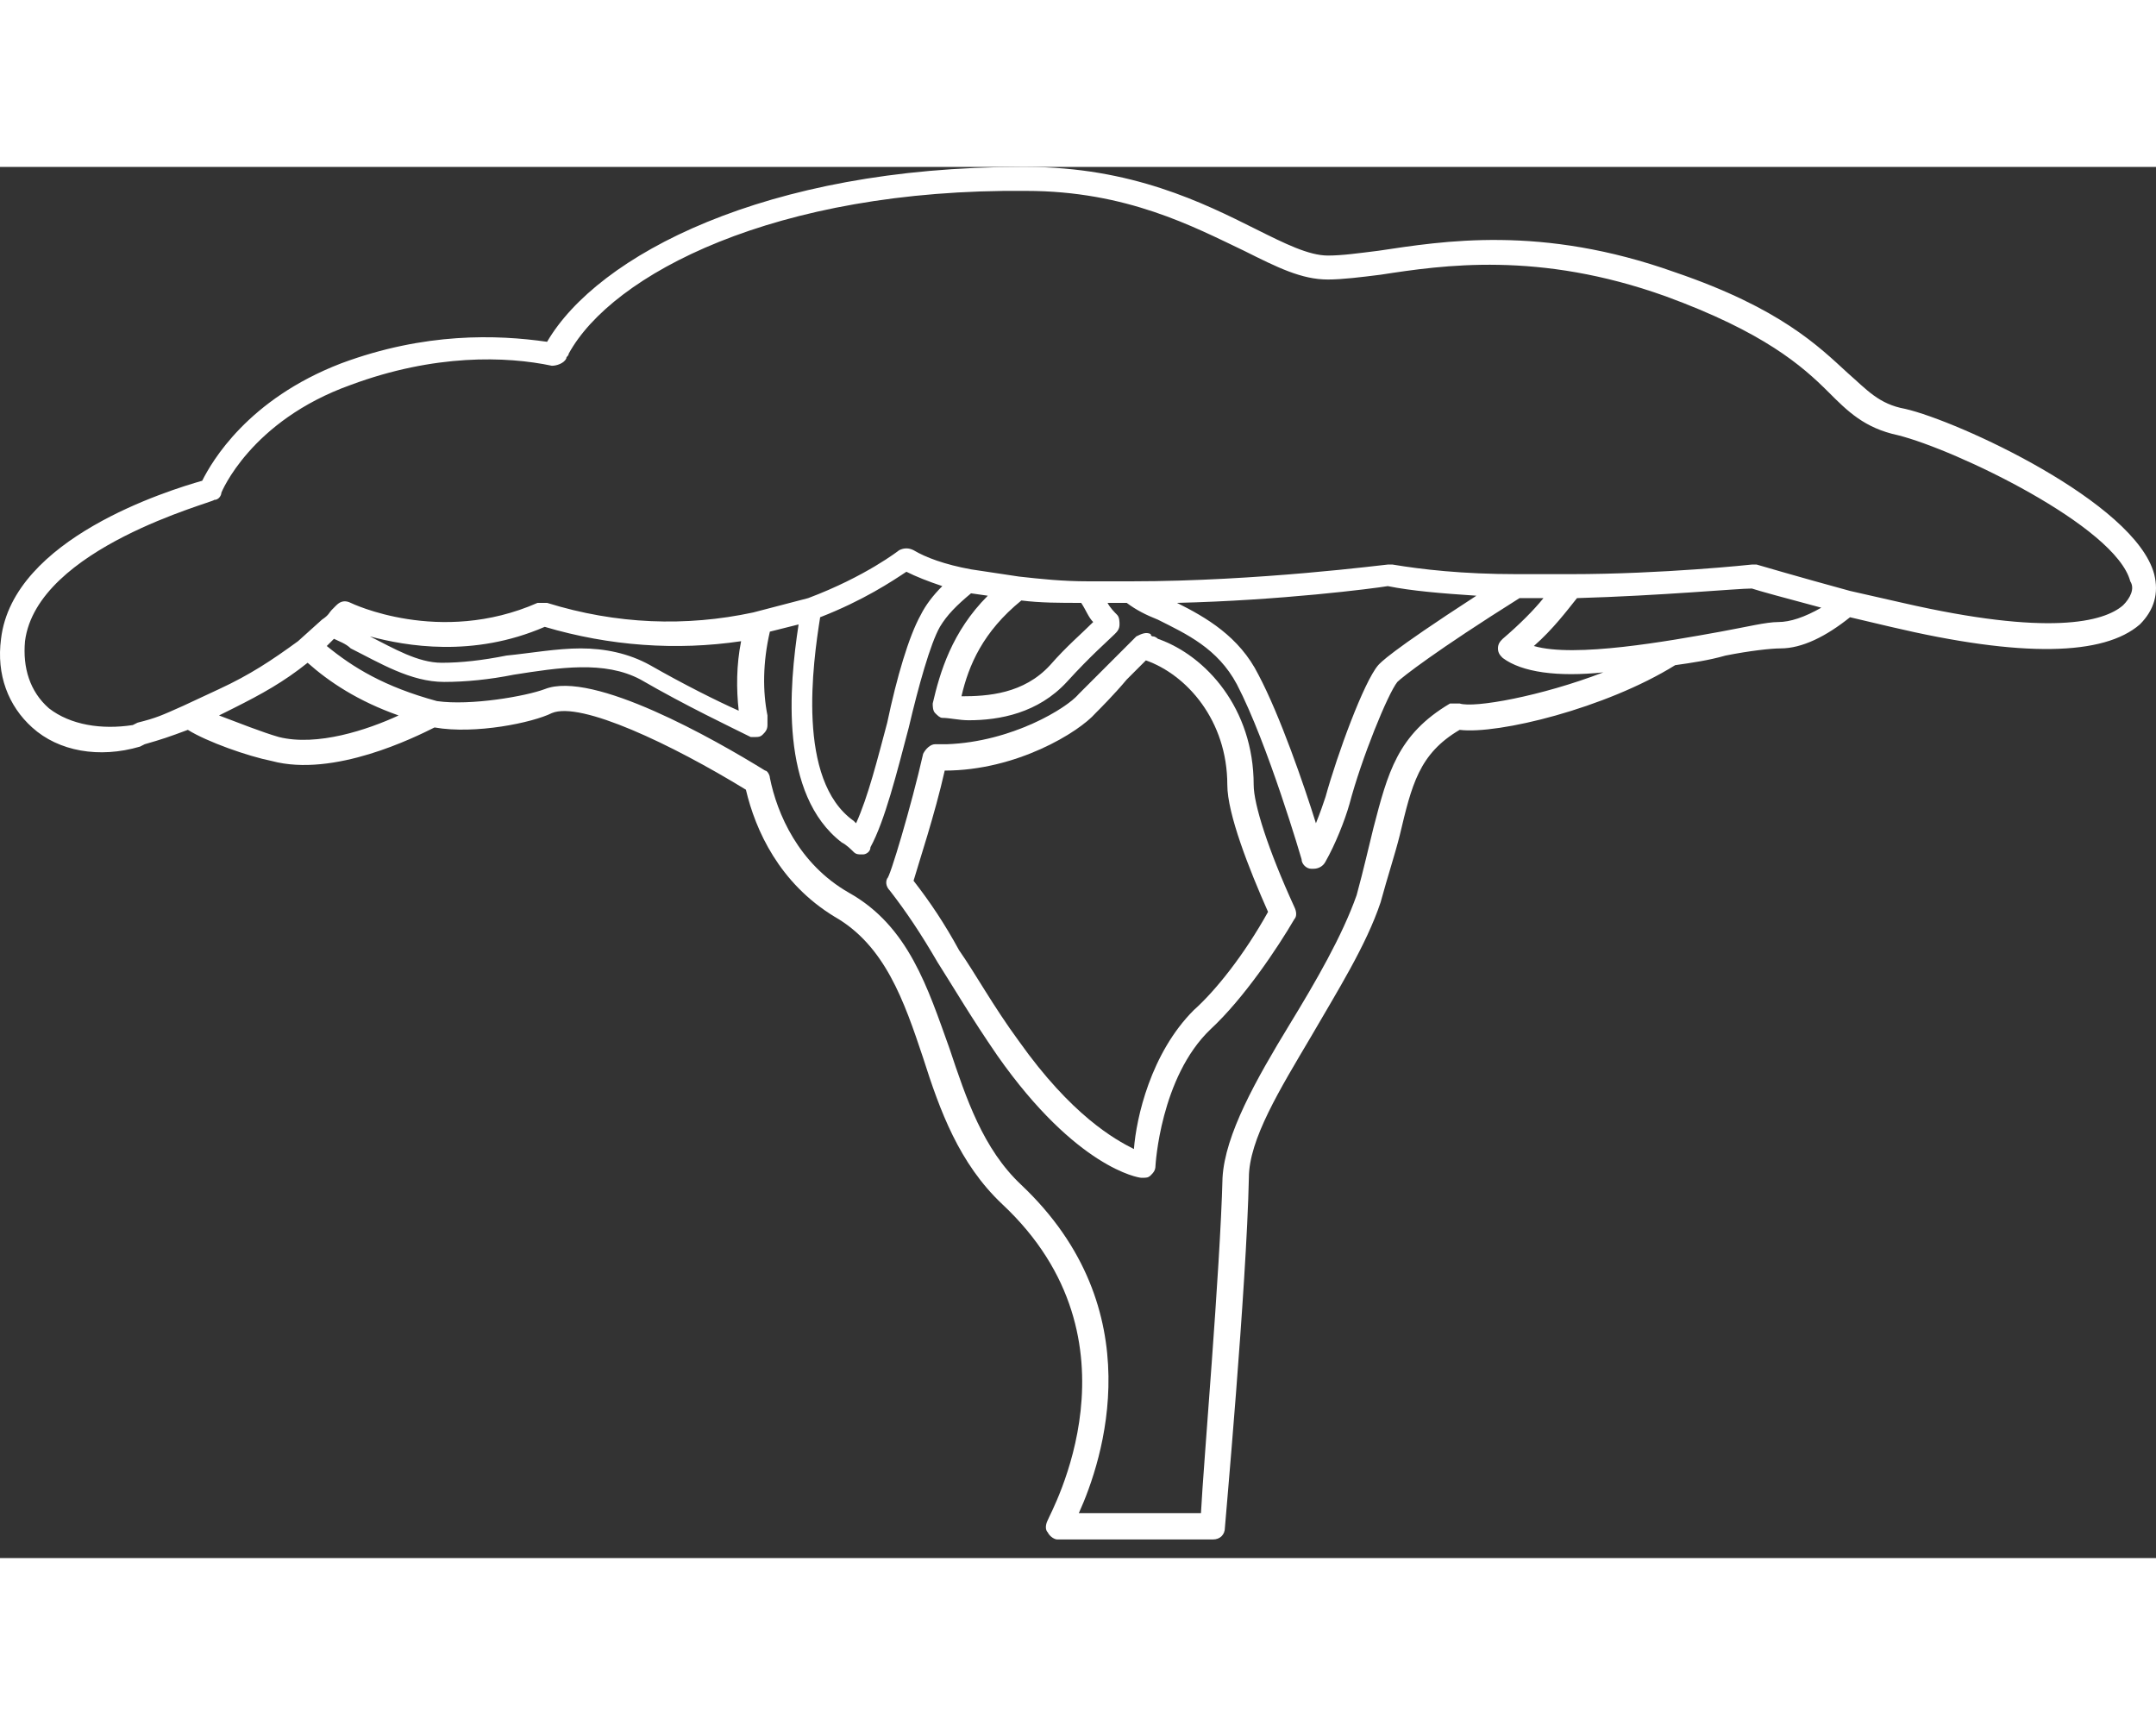
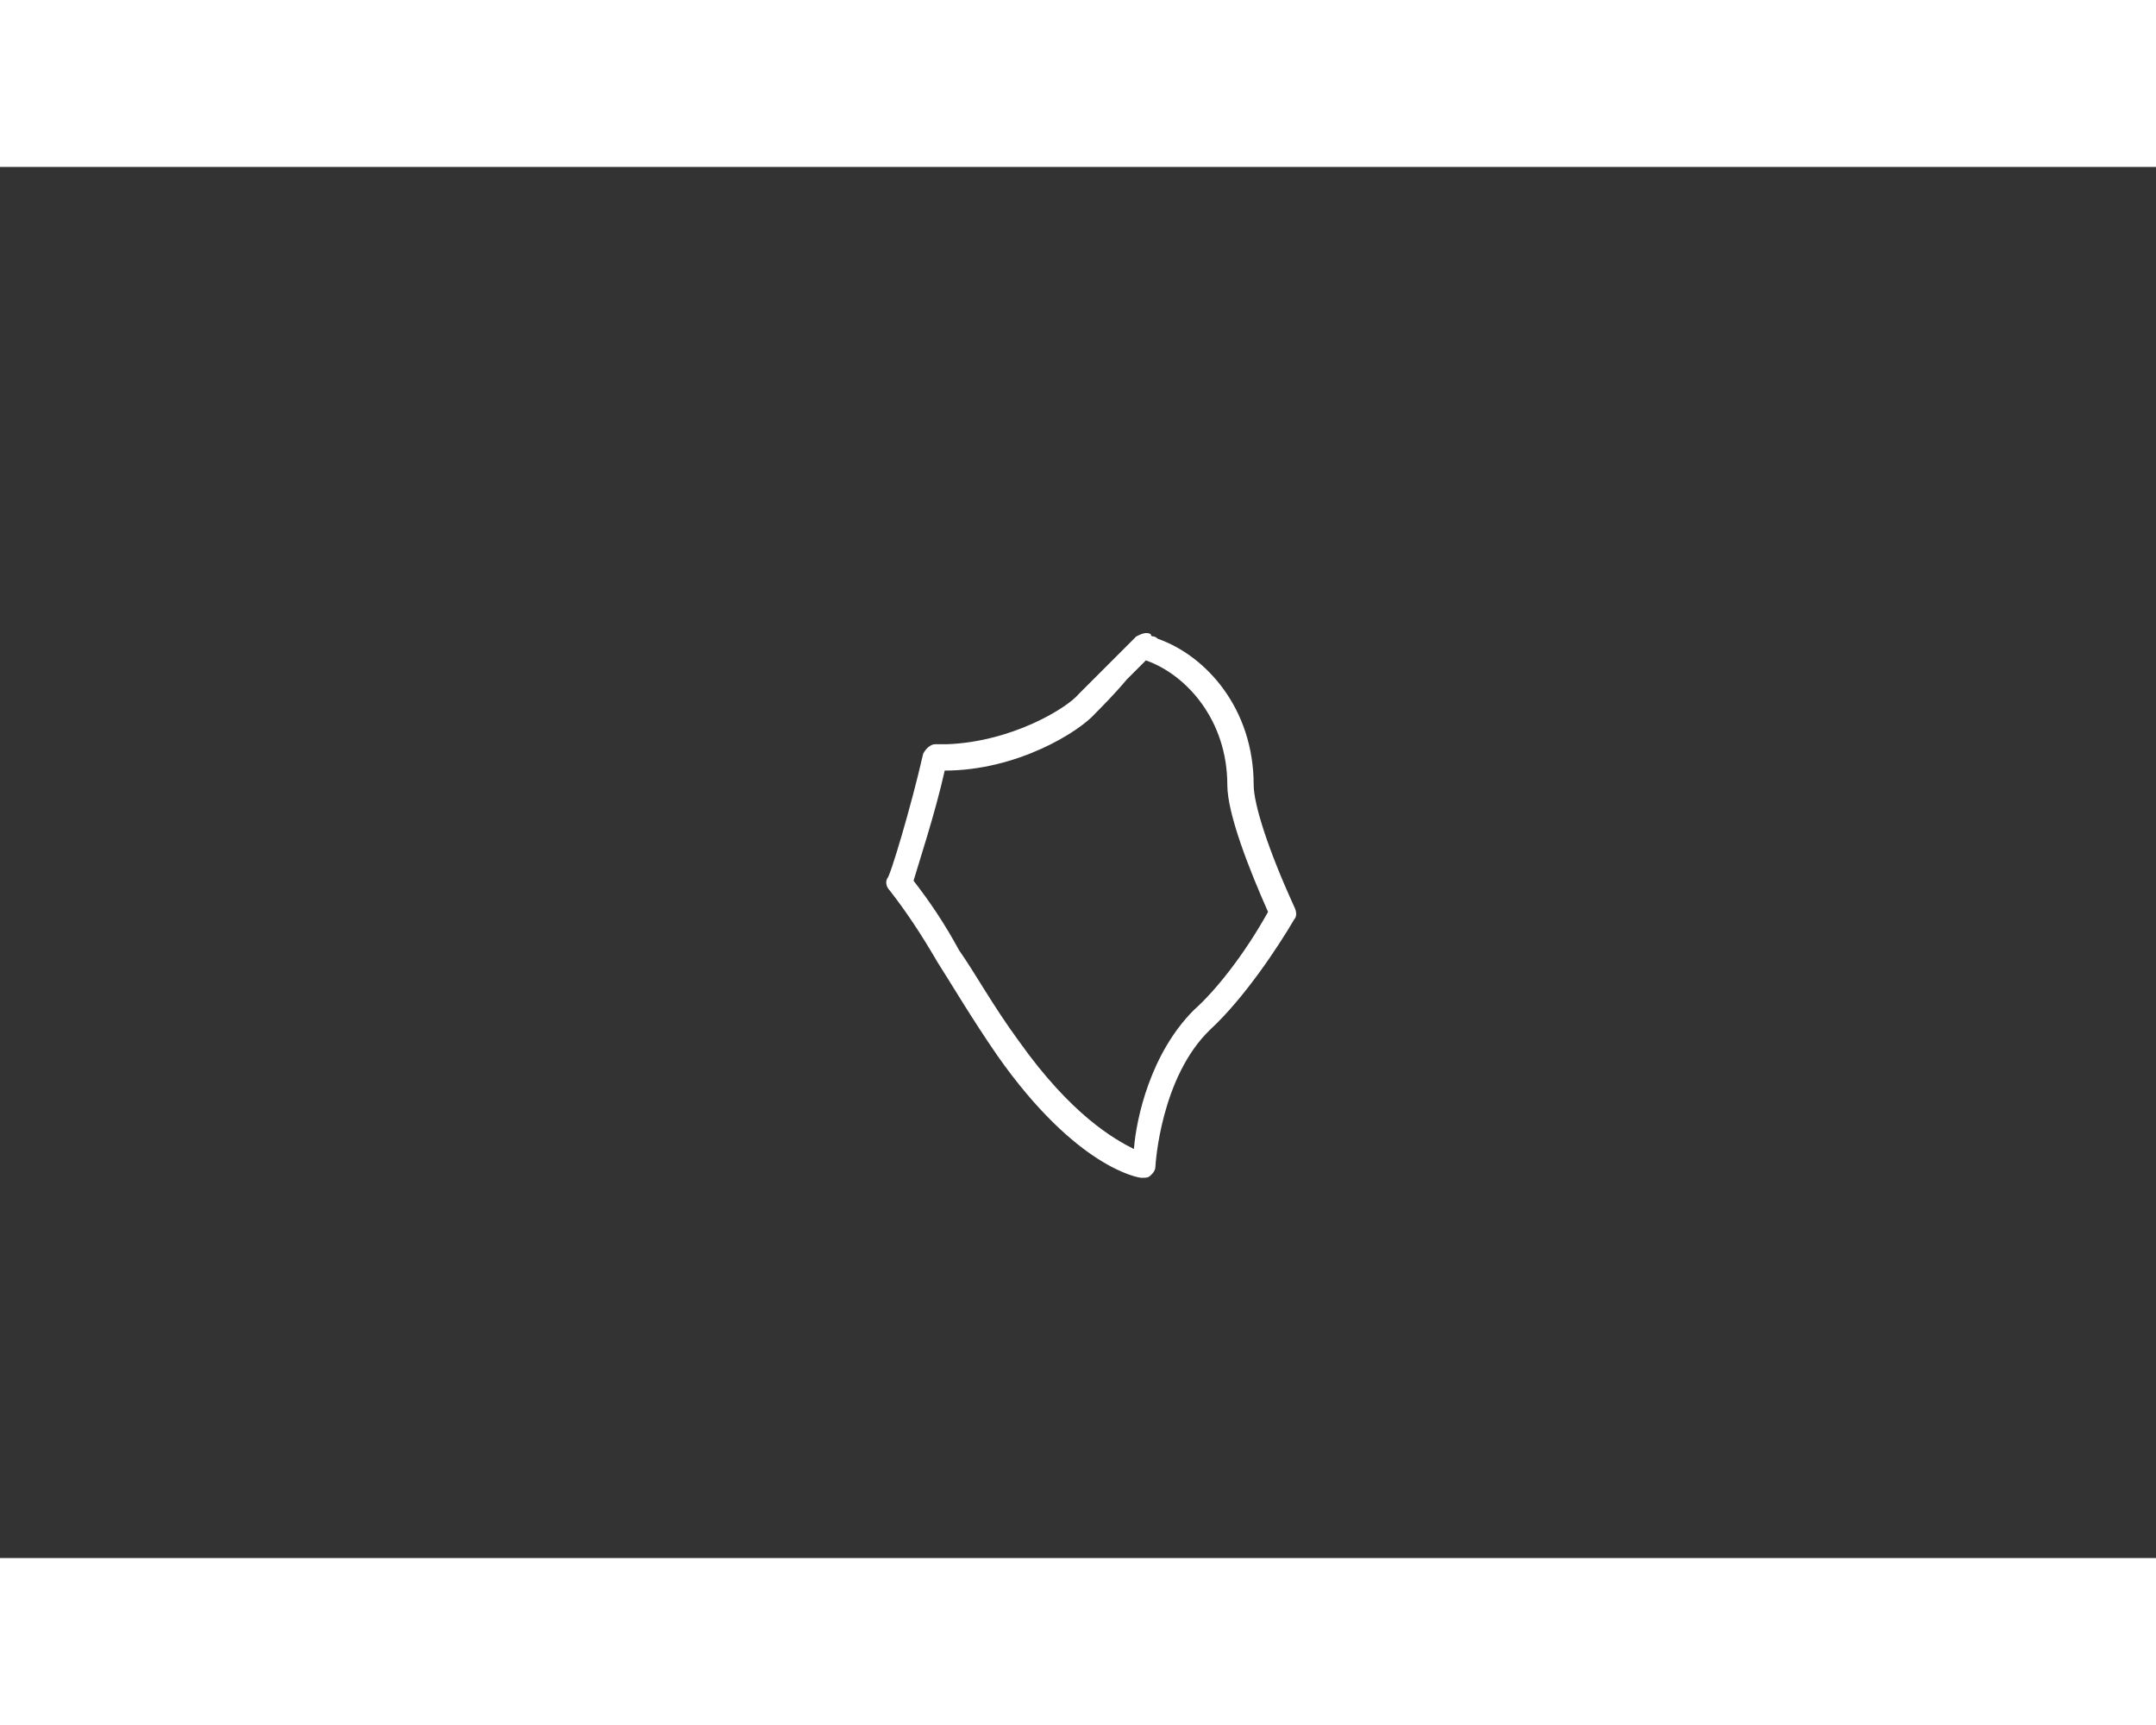
<svg xmlns="http://www.w3.org/2000/svg" width="50" height="40" viewBox="0 0 62 40" fill="none">
  <rect x="0" y="0" width="62" height="40" fill="#333333" stroke="none" />
-   <path d="M61.948 11.709C61.397 9.642 56.301 7.301 54.785 6.956C54.028 6.819 53.683 6.405 53.132 5.923C52.306 5.166 51.204 4.064 48.173 3.03C44.316 1.653 41.492 2.135 39.633 2.411C39.082 2.479 38.6 2.548 38.187 2.548C37.636 2.548 36.947 2.204 36.12 1.791C34.605 1.033 32.539 0 29.508 0C29.439 0 29.439 0 29.371 0C22.001 0 17.18 2.548 15.733 5.028C14.287 4.821 12.221 4.752 9.81 5.648C7.124 6.681 6.091 8.472 5.815 9.023C4.851 9.298 0.374 10.676 0.03 13.568C-0.108 14.601 0.237 15.497 0.925 16.117C1.683 16.805 2.854 17.012 4.025 16.668L4.162 16.599C4.645 16.461 4.851 16.392 5.402 16.186C5.953 16.53 7.124 16.943 7.813 17.081C9.604 17.563 11.945 16.392 12.496 16.117C13.667 16.323 15.32 15.979 15.871 15.703C16.698 15.359 19.315 16.599 21.45 17.907C21.726 19.078 22.414 20.594 23.998 21.558C25.445 22.384 25.996 23.968 26.547 25.621C27.029 27.137 27.58 28.652 28.82 29.823C33.021 33.749 30.197 38.708 30.128 38.914C30.059 39.052 30.059 39.19 30.128 39.259C30.197 39.396 30.335 39.465 30.404 39.465H34.881C35.087 39.465 35.225 39.328 35.225 39.121C35.225 39.052 35.845 32.233 35.914 29.065C35.914 27.963 36.809 26.517 37.704 25.002C38.462 23.693 39.288 22.384 39.702 21.145C39.908 20.387 40.115 19.767 40.253 19.216C40.597 17.77 40.804 16.874 41.975 16.186C43.077 16.323 46.176 15.566 48.173 14.326C48.656 14.257 49.138 14.188 49.62 14.05C50.309 13.913 50.928 13.844 51.204 13.844C51.824 13.844 52.513 13.499 53.201 12.948L54.372 13.224C58.16 14.119 60.502 14.05 61.535 13.155C61.948 12.742 62.086 12.26 61.948 11.709ZM8.019 16.392C7.537 16.254 6.849 15.979 6.298 15.772L6.711 15.566C7.537 15.152 8.157 14.808 8.846 14.257C9.466 14.808 10.292 15.359 11.463 15.772C10.568 16.186 9.121 16.668 8.019 16.392ZM41.975 15.428C41.906 15.428 41.768 15.428 41.699 15.428C40.184 16.323 39.908 17.425 39.495 19.009C39.357 19.56 39.22 20.18 39.013 20.938C38.6 22.109 37.842 23.417 37.085 24.657C36.12 26.241 35.225 27.825 35.156 29.065C35.087 31.751 34.605 37.33 34.536 38.708H31.024C31.712 37.192 33.159 32.853 29.371 29.272C28.269 28.239 27.787 26.792 27.304 25.346C26.684 23.624 26.134 21.833 24.412 20.869C22.965 20.043 22.345 18.596 22.139 17.563C22.139 17.494 22.07 17.356 22.001 17.356C20.555 16.461 17.042 14.464 15.665 15.015C15.114 15.221 13.529 15.497 12.565 15.359C11.05 14.946 10.155 14.395 9.397 13.775L9.604 13.568C9.741 13.637 9.948 13.706 10.086 13.844C10.912 14.257 11.807 14.808 12.772 14.808C13.392 14.808 14.08 14.739 14.769 14.601C16.078 14.395 17.386 14.188 18.419 14.739C19.728 15.497 21.037 16.117 21.588 16.392C21.657 16.392 21.657 16.392 21.726 16.392C21.794 16.392 21.863 16.392 21.932 16.323C22.001 16.254 22.07 16.186 22.07 16.048C22.07 15.91 22.07 15.841 22.07 15.841V15.772C21.932 15.084 21.932 14.257 22.139 13.362L22.965 13.155C22.69 14.946 22.414 18.045 24.205 19.423C24.343 19.492 24.48 19.629 24.549 19.698C24.618 19.767 24.687 19.767 24.756 19.767H24.825C24.894 19.767 25.032 19.698 25.032 19.56C25.445 18.803 25.789 17.425 26.134 16.117C26.409 14.946 26.753 13.706 27.029 13.224C27.235 12.88 27.511 12.604 27.924 12.26L28.406 12.329C27.373 13.362 27.029 14.533 26.822 15.428C26.822 15.497 26.822 15.635 26.891 15.703C26.96 15.772 27.029 15.841 27.098 15.841C27.304 15.841 27.58 15.91 27.855 15.91C28.751 15.91 29.853 15.703 30.679 14.808C31.368 14.05 31.85 13.637 32.057 13.431C32.126 13.362 32.194 13.293 32.194 13.155C32.194 13.086 32.194 12.948 32.126 12.88C32.057 12.811 31.919 12.673 31.85 12.535H32.401C32.677 12.742 32.952 12.88 33.296 13.017C34.123 13.431 35.018 13.844 35.569 14.877C36.465 16.599 37.429 19.905 37.429 19.905C37.429 20.043 37.567 20.18 37.704 20.18C37.704 20.18 37.704 20.18 37.773 20.18C37.911 20.18 38.049 20.111 38.118 19.974C38.393 19.492 38.669 18.803 38.806 18.321C39.151 17.012 39.908 15.152 40.184 14.808C40.322 14.67 41.286 13.913 43.697 12.398H44.385C44.11 12.742 43.697 13.155 43.214 13.568C43.145 13.637 43.077 13.706 43.077 13.844C43.077 13.982 43.145 14.05 43.214 14.119C43.765 14.533 44.798 14.67 46.107 14.533C44.316 15.221 42.388 15.566 41.975 15.428ZM21.243 15.635C20.623 15.359 19.659 14.877 18.695 14.326C18.075 13.982 17.386 13.844 16.698 13.844C16.009 13.844 15.251 13.982 14.562 14.05C13.874 14.188 13.254 14.257 12.703 14.257C12.014 14.257 11.325 13.844 10.637 13.499C11.67 13.775 13.598 14.119 15.665 13.224C17.524 13.775 19.453 13.913 21.312 13.637C21.174 14.326 21.174 15.015 21.243 15.635ZM23.585 12.948C24.825 12.466 25.651 11.915 26.065 11.64C26.34 11.778 26.684 11.915 27.098 12.053C26.822 12.329 26.616 12.604 26.478 12.88C26.134 13.499 25.789 14.67 25.514 15.979C25.238 17.012 24.963 18.114 24.618 18.872C24.618 18.872 24.618 18.872 24.549 18.803C22.896 17.632 23.378 14.257 23.585 12.948ZM29.371 12.466C29.922 12.535 30.473 12.535 31.092 12.535C31.23 12.742 31.299 12.948 31.437 13.086C31.092 13.431 30.679 13.775 30.197 14.326C29.439 15.152 28.406 15.221 27.649 15.221C27.855 14.326 28.269 13.362 29.371 12.466ZM33.847 12.535C36.809 12.466 39.495 12.122 39.908 12.053C40.597 12.191 41.424 12.26 42.457 12.329C39.908 13.982 39.702 14.257 39.633 14.326C39.22 14.808 38.462 16.874 38.118 18.114C38.049 18.321 37.98 18.527 37.842 18.872C37.498 17.77 36.809 15.772 36.189 14.601C35.638 13.499 34.674 12.948 33.847 12.535ZM51.135 13.086C50.791 13.086 50.24 13.224 49.482 13.362C47.967 13.637 45.281 14.119 44.11 13.775C44.661 13.293 45.074 12.742 45.349 12.398C47.76 12.329 49.964 12.122 50.377 12.122C50.584 12.191 51.342 12.398 52.375 12.673C51.893 12.948 51.479 13.086 51.135 13.086ZM61.053 12.604C60.502 13.086 58.918 13.499 54.717 12.535L53.201 12.191C51.686 11.778 50.515 11.433 50.515 11.433C50.446 11.433 50.446 11.433 50.377 11.433C50.377 11.433 47.829 11.709 45.143 11.709H43.628C42.044 11.709 40.873 11.571 40.046 11.433C39.977 11.433 39.977 11.433 39.908 11.433C39.84 11.433 36.189 11.915 32.539 11.915H31.299C30.541 11.915 29.922 11.847 29.302 11.778L27.924 11.571C27.167 11.433 26.616 11.227 26.271 11.02C26.134 10.951 25.996 10.951 25.858 11.02C25.858 11.02 24.894 11.778 23.241 12.398L21.657 12.811C19.728 13.224 17.731 13.155 15.733 12.535C15.665 12.535 15.596 12.535 15.458 12.535C12.634 13.775 10.086 12.535 10.086 12.535C9.948 12.466 9.81 12.466 9.672 12.604C9.604 12.673 9.604 12.673 9.535 12.742C9.466 12.811 9.466 12.88 9.259 13.017L8.57 13.637C7.813 14.188 7.193 14.601 6.298 15.015L5.264 15.497C4.645 15.772 4.507 15.841 3.956 15.979L3.818 16.048C2.923 16.186 2.027 16.048 1.407 15.566C0.856 15.084 0.65 14.395 0.719 13.637C1.063 10.951 6.16 9.642 6.16 9.574C6.298 9.574 6.366 9.436 6.366 9.367C6.366 9.367 7.193 7.301 10.086 6.268C12.496 5.372 14.562 5.441 15.871 5.717C16.009 5.717 16.215 5.648 16.284 5.51C16.284 5.441 16.353 5.441 16.353 5.372C17.593 3.099 22.276 0.62 29.508 0.689C32.401 0.689 34.33 1.722 35.776 2.411C36.74 2.893 37.429 3.237 38.187 3.237C38.6 3.237 39.151 3.168 39.702 3.099C41.492 2.824 44.248 2.411 47.898 3.719C50.722 4.752 51.824 5.717 52.581 6.474C53.132 7.025 53.614 7.507 54.579 7.714C56.232 8.127 60.846 10.331 61.26 11.915C61.397 12.122 61.26 12.398 61.053 12.604Z" fill="white" />
  <path d="M36.052 17.77C36.052 15.566 34.674 14.05 33.297 13.568C33.297 13.568 33.228 13.499 33.159 13.499C33.09 13.499 33.09 13.431 33.09 13.431C32.952 13.362 32.815 13.431 32.677 13.499C32.539 13.637 32.264 13.913 31.988 14.188C31.575 14.601 31.162 15.015 31.024 15.152C30.68 15.566 29.095 16.53 27.236 16.599H26.891C26.754 16.599 26.616 16.737 26.547 16.874C26.203 18.39 25.583 20.456 25.514 20.456C25.445 20.594 25.514 20.731 25.583 20.8C26.065 21.42 26.478 22.04 26.96 22.866C27.442 23.624 27.924 24.451 28.682 25.553C30.955 28.79 32.746 29.065 32.815 29.065C32.815 29.065 32.815 29.065 32.883 29.065C32.952 29.065 33.021 29.065 33.09 28.996C33.159 28.927 33.228 28.859 33.228 28.721C33.228 28.721 33.366 26.172 34.812 24.795C35.776 23.9 36.74 22.453 37.223 21.627C37.291 21.558 37.291 21.42 37.223 21.282C36.465 19.629 36.052 18.321 36.052 17.77ZM34.33 24.244C33.09 25.484 32.677 27.343 32.608 28.239C32.057 27.963 30.817 27.274 29.302 25.139C28.544 24.106 28.062 23.211 27.58 22.522C27.167 21.765 26.754 21.145 26.271 20.525C26.409 20.043 26.891 18.596 27.167 17.357C29.233 17.357 31.024 16.255 31.506 15.704C31.644 15.566 32.057 15.152 32.401 14.739C32.608 14.533 32.746 14.395 32.952 14.188C34.123 14.601 35.294 15.91 35.294 17.77C35.294 18.596 35.914 20.18 36.465 21.42C35.776 22.66 34.95 23.693 34.33 24.244Z" fill="white" />
</svg>